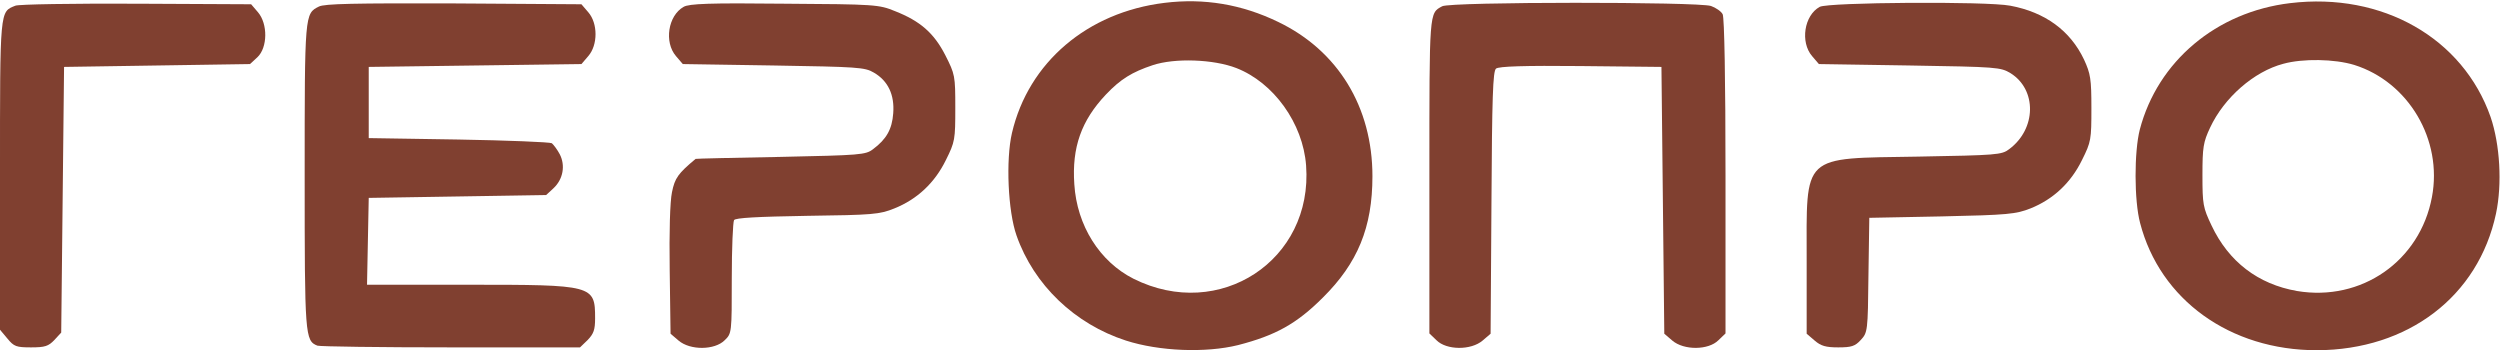
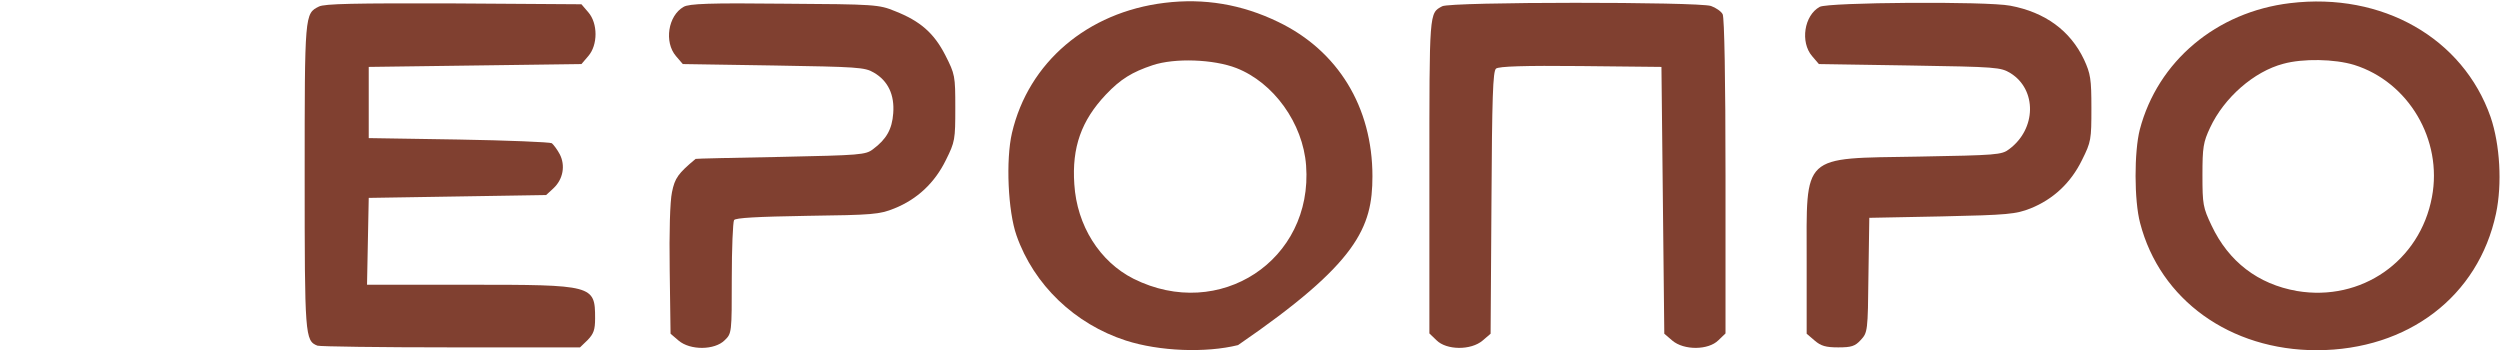
<svg xmlns="http://www.w3.org/2000/svg" width="878" height="123" viewBox="0 0 878 123" fill="none">
  <g clip-path="url(#clip0_4099_11)">
-     <path d="M409 1C381.9 4.3 361.2 21.9 355.4 46.7C353.2 56.2 354 74.2 357 82.7C363.1 100.1 377.5 113.8 395.4 119.6C407.2 123.4 423.5 124 434.8 121.2C448 117.8 455.4 113.7 464.6 104.5C476.8 92.4 482 79.9 482 61.9C482 37.6 469.9 17.8 448.9 7.7C436.1 1.5 422.9 -0.7 409 1ZM434.2 23.9C447.3 29 457.6 43.3 458.7 58.1C461.2 91.4 428.3 113 398.1 97.9C386.2 91.9 378.2 79.2 377.3 64.7C376.4 51.7 379.8 42.3 388.4 33.2C393.5 27.8 397.6 25.3 404.8 22.9C412.6 20.3 426.2 20.8 434.2 23.9Z" fill="#804030" />
+     <path d="M409 1C381.9 4.3 361.2 21.9 355.4 46.7C353.2 56.2 354 74.2 357 82.7C363.1 100.1 377.5 113.8 395.4 119.6C407.2 123.4 423.5 124 434.8 121.2C476.8 92.4 482 79.9 482 61.9C482 37.6 469.9 17.8 448.9 7.7C436.1 1.5 422.9 -0.7 409 1ZM434.2 23.9C447.3 29 457.6 43.3 458.7 58.1C461.2 91.4 428.3 113 398.1 97.9C386.2 91.9 378.2 79.2 377.3 64.7C376.4 51.7 379.8 42.3 388.4 33.2C393.5 27.8 397.6 25.3 404.8 22.9C412.6 20.3 426.2 20.8 434.2 23.9Z" fill="#804030" />
    <path d="M804.3 1.1C778.4 4.2 757.8 21.5 751.5 45.5C749.5 53.3 749.5 70.4 751.6 78.3C758.6 105.3 783.2 123 813.7 123C845.7 122.9 870.4 104.1 876.6 75C878.8 64.6 878 50.8 874.7 41.1C865 13.4 836.7 -2.8 804.3 1.1ZM826.8 22.8C845.9 28.8 857.9 49.1 854.1 69.2C849.9 91.7 829.3 106 806.7 102.2C793 99.8 782.7 91.9 776.7 79.2C773.7 72.9 773.5 71.8 773.5 61.5C773.5 51.7 773.8 49.9 776.2 44.8C781.1 34.3 791.6 25.1 801.9 22.4C808.8 20.5 819.9 20.7 826.8 22.8Z" fill="#804030" />
-     <path d="M5.4 2C-0.1 4.2 -0 2.9 -0 61.6V115.8L2.6 118.9C4.9 121.7 5.7 122 10.9 122C15.8 122 17 121.6 19.1 119.4L21.5 116.8L22 70.2L22.5 23.5L55.2 23L87.8 22.5L90.4 20.1C94 16.7 94.1 8.4 90.6 4.3L88.2 1.5L47.8 1.3C25.7 1.2 6.5 1.5 5.4 2Z" fill="#804030" />
    <path d="M112 2.3C107 4.8 107 4.8 107 61.8C107 118 107.1 119.7 111.5 121.4C112.4 121.7 133.5 122 158.4 122H203.7L206.4 119.4C208.5 117.2 209 115.8 209 111.8C209 100.1 208.4 100 164.5 100H128.9L129.2 84.7L129.5 69.5L160.7 69L191.8 68.5L194.4 66.1C197.8 62.9 198.6 58.1 196.6 54.2C195.7 52.5 194.4 50.8 193.8 50.3C193.1 49.9 178.3 49.3 161 49L129.5 48.5V36V23.5L166.8 23L204.2 22.5L206.6 19.7C210 15.8 210 8.2 206.6 4.3L204.2 1.5L159.3 1.2C124.6 1.1 113.9 1.3 112 2.3Z" fill="#804030" />
    <path d="M240.1 2.4C234.6 5.5 233.2 14.8 237.4 19.7L239.8 22.5L271.7 23C301.2 23.5 303.7 23.6 306.9 25.5C311.9 28.4 314.2 33.3 313.7 39.8C313.3 45.4 311.3 48.9 306.6 52.4C304 54.4 302.1 54.5 274.2 55.1C257.9 55.4 244.4 55.7 244.3 55.8C238.2 60.9 237 62.5 236 67.5C235.3 70.8 235 81.4 235.2 95L235.5 117.2L238.3 119.6C242.4 123.1 251 123 254.5 119.5C257 117.1 257 116.9 257 97.8C257 87.2 257.4 78 257.8 77.3C258.3 76.5 265.9 76.1 283.5 75.8C306.6 75.5 308.9 75.3 314.1 73.2C322.1 70 328.3 64.2 332.2 56.2C335.4 49.8 335.5 49 335.5 37.9C335.5 26.6 335.4 26.1 332 19.4C328 11.6 323.2 7.4 314.3 3.9C308.7 1.6 307.3 1.5 275.5 1.3C249.1 1 242 1.3 240.1 2.4Z" fill="#804030" />
    <path d="M506.5 2.2C501.9 4.7 502 3.5 502 61.7V117.1L504.5 119.5C508 123 516.6 123.1 520.7 119.6L523.5 117.2L523.8 71.2C524 34.2 524.3 25 525.4 24.1C526.3 23.3 535.4 23 555.1 23.2L583.5 23.5L584 70.3L584.5 117.2L587.3 119.6C591.4 123.1 600 123 603.5 119.5L606 117.1V62C606 27.9 605.6 6.2 605 5C604.5 4 602.6 2.7 600.9 2.1C596.5 0.6 509.3 0.6 506.5 2.2Z" fill="#804030" />
    <path d="M639.1 2.4C633.6 5.4 632.2 14.8 636.4 19.7L638.8 22.5L670.7 23C701.4 23.5 702.6 23.6 706.1 25.7C715.4 31.5 715.2 45.3 705.6 52.4C703 54.4 701.2 54.5 673.7 55C632.3 55.7 634.5 53.7 634.5 91.8V117.2L637.3 119.6C639.5 121.5 641.2 122 645.6 122C650.2 122 651.5 121.6 653.5 119.4C655.9 116.8 656 116.4 656.2 96.6L656.5 76.5L682 76C705.3 75.5 708 75.2 713.1 73.2C721.1 70 727.3 64.2 731.2 56.2C734.4 49.8 734.5 49 734.5 38C734.5 27.7 734.2 25.9 731.9 20.9C727.1 10.8 718.3 4.3 706 2C697.7 0.4 642.1 0.8 639.1 2.4Z" fill="#804030" />
  </g>
  <defs>
    <clipPath id="clip0_4099_11">
      <rect width="878" height="123" fill="white" />
    </clipPath>
  </defs>
</svg>